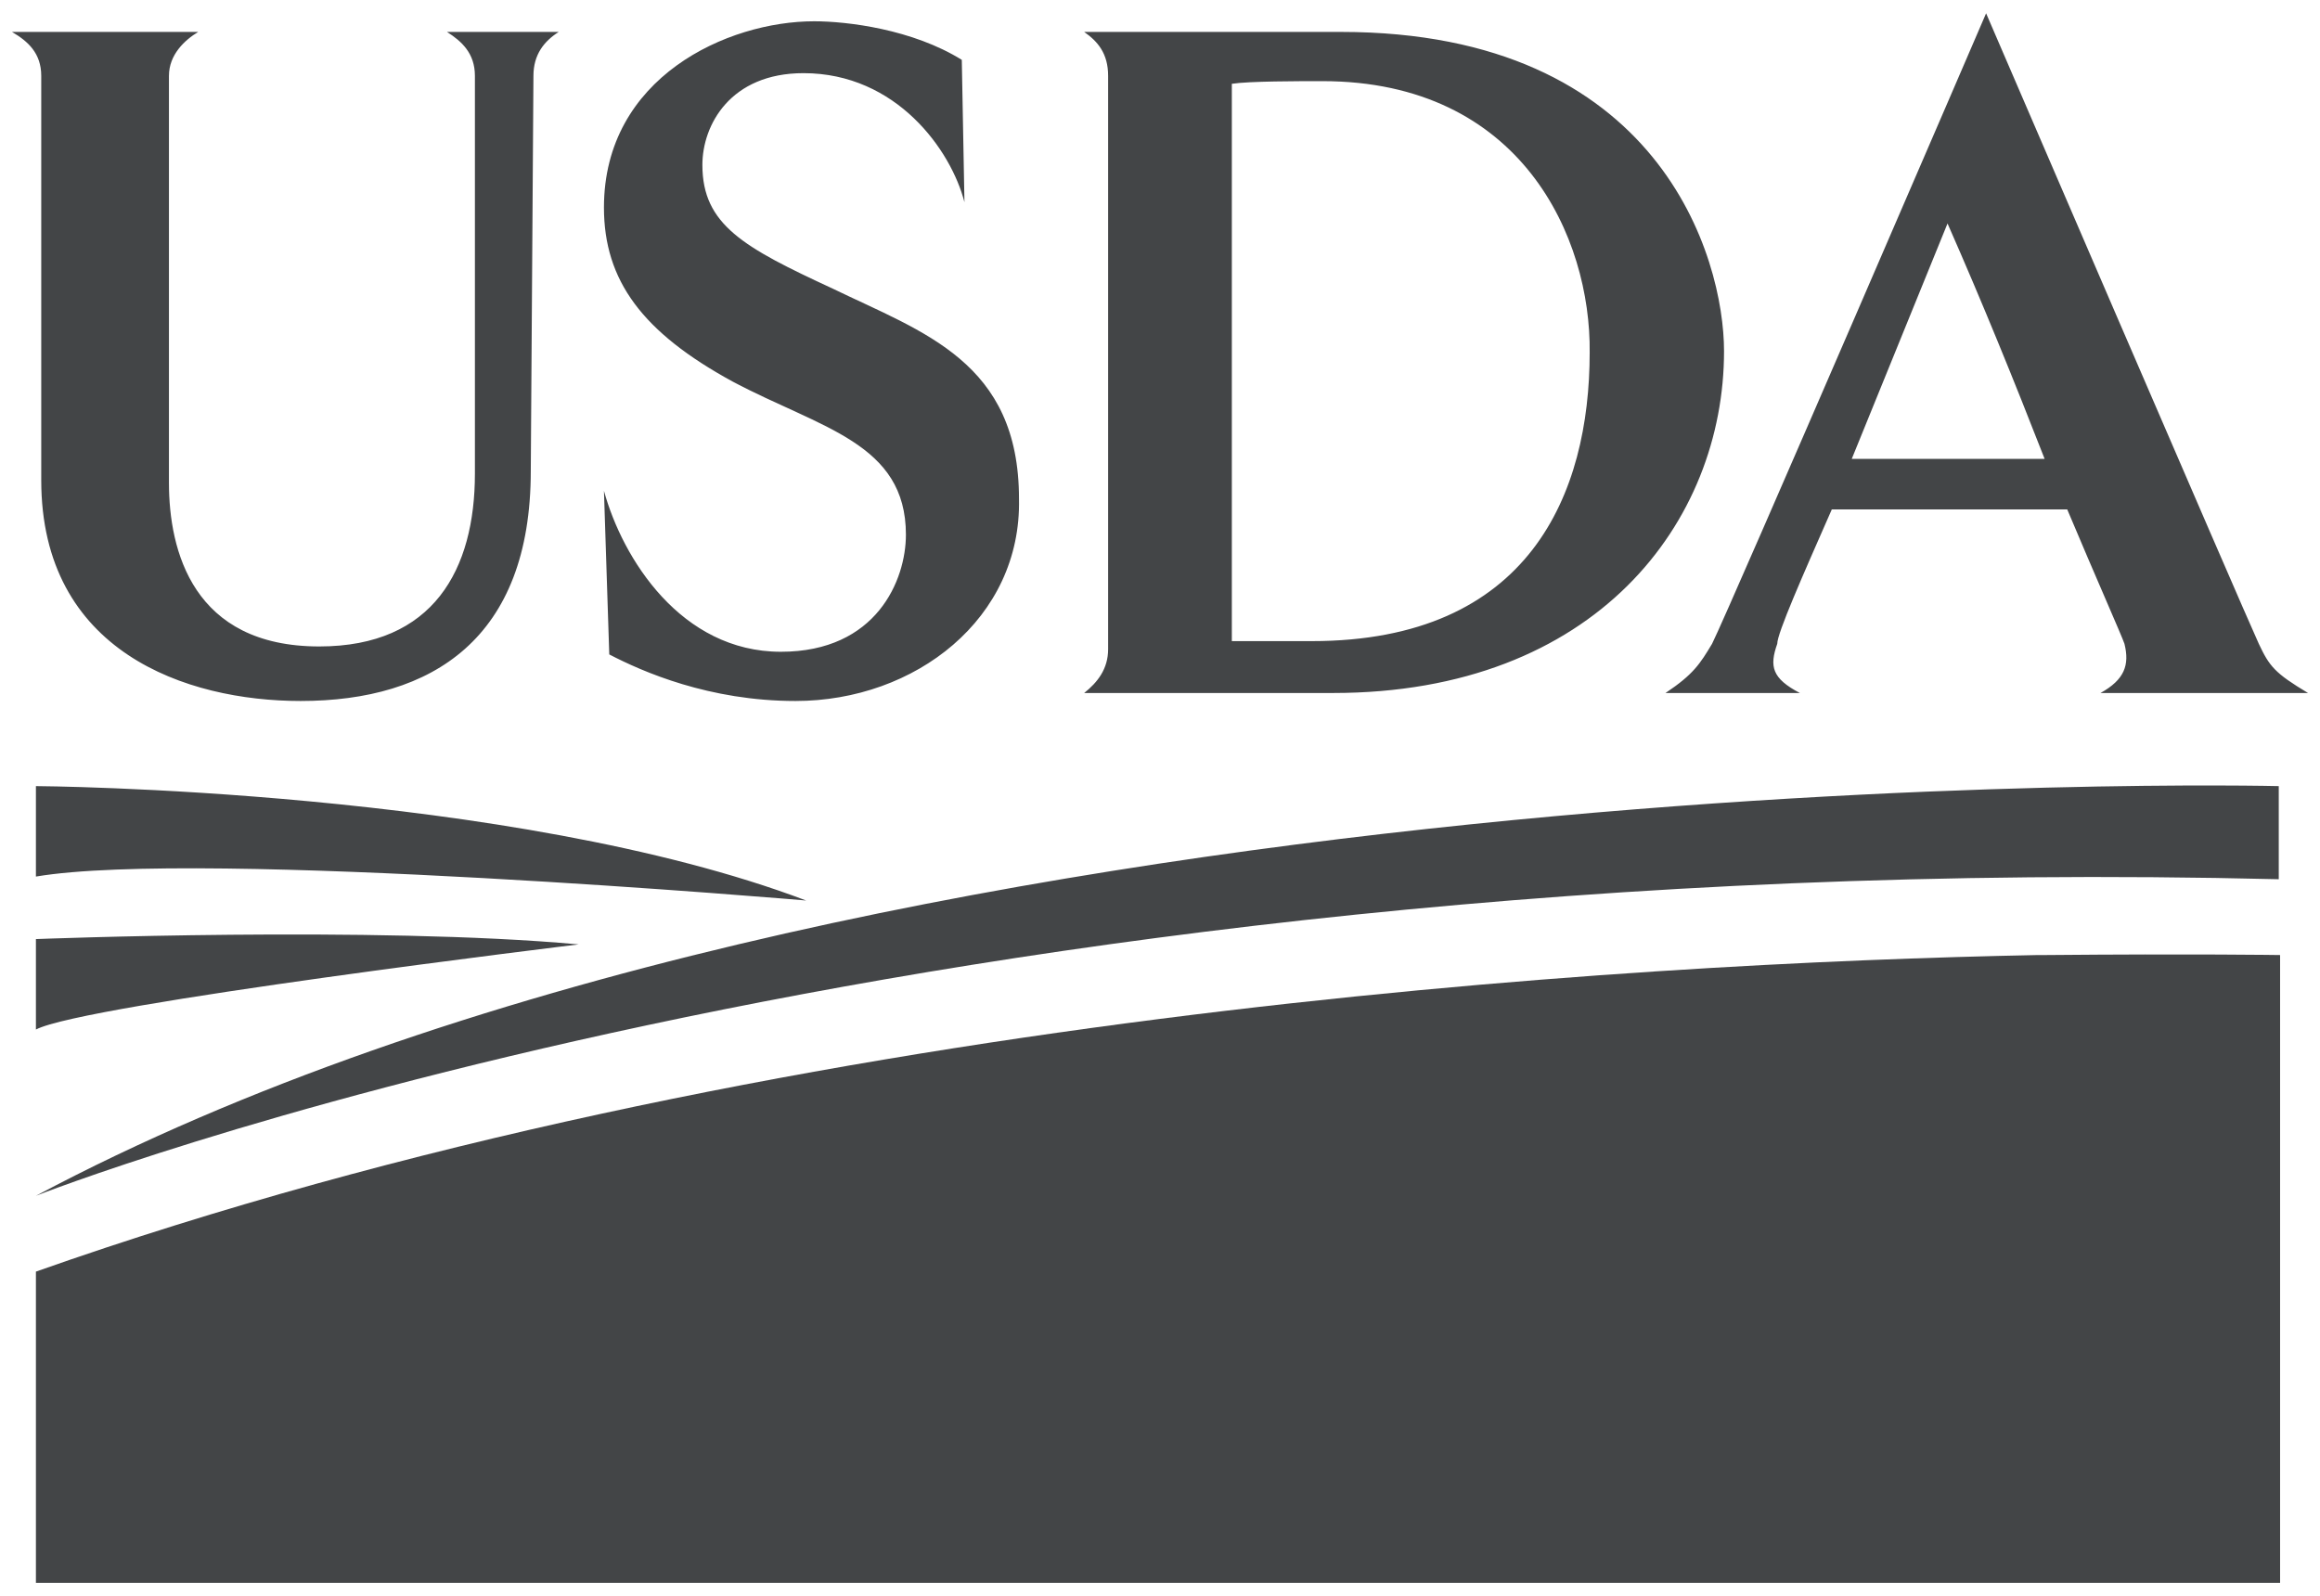
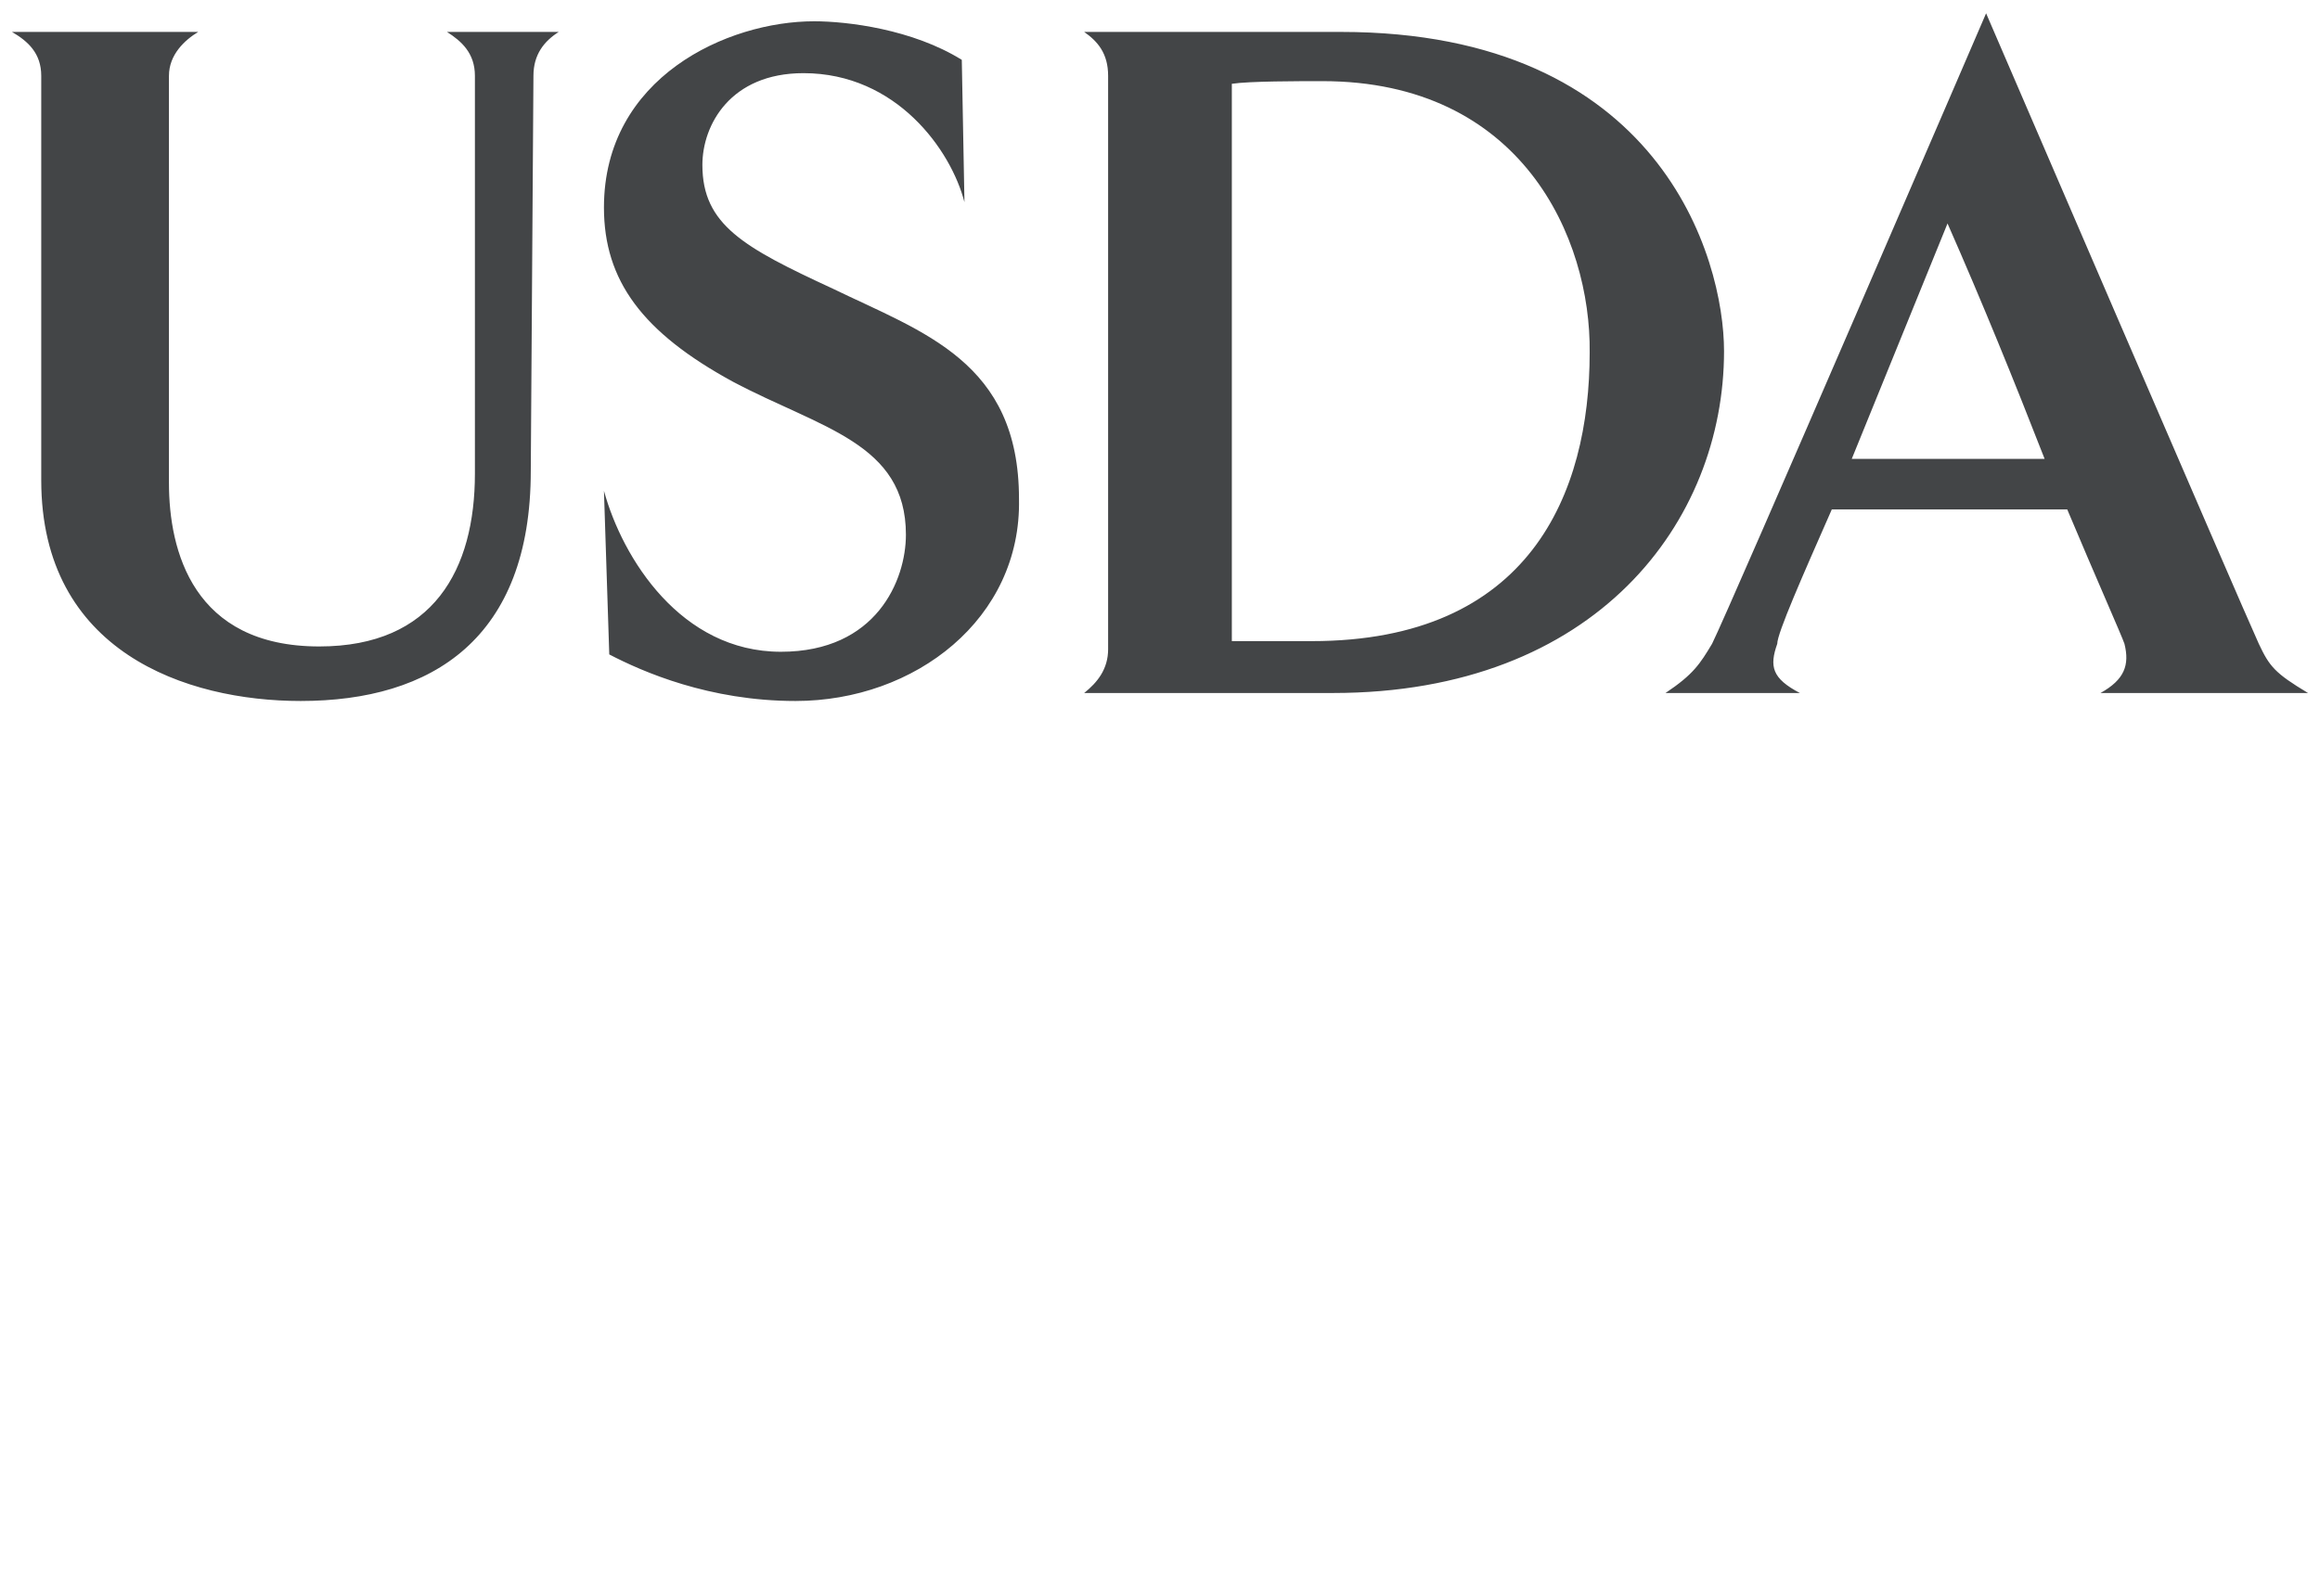
<svg xmlns="http://www.w3.org/2000/svg" version="1.1" id="Layer_1" x="0px" y="0px" viewBox="0 0 174 120" style="enable-background:new 0 0 174 120;" width="218px" height="150px" xml:space="preserve">
  <style type="text/css">
	.st0{fill:#434547;}
</style>
  <g>
    <path class="st0" d="M146.2,16.8c0,0-5,12.3-7.2,17.7h14.5C151.2,28.6,148.8,22.7,146.2,16.8 M157.7,52.1c1.8-1,2.2-2.1,1.8-3.7   c-0.2-0.6-2.2-5.1-4.3-10.1h-17.7c-2.2,5-4.1,9.3-4.1,10.1c-0.6,1.7-0.4,2.6,1.7,3.7H125c2.1-1.4,2.6-2.2,3.5-3.7   C129.8,45.8,149.1,1,149.1,1s19.3,44.8,20.5,47.4c0.8,1.7,1.2,2.2,3.7,3.7H157.7z M99.2,6.1c-1.8,0-5.5,0-6.8,0.2v41.9h6   c16.4,0,20.9-11.1,20.9-21.7C119.4,17.9,114.2,6.1,99.2,6.1 M100,52.1H81.3c1-0.8,1.8-1.8,1.8-3.3V5.7c0-1.7-0.8-2.6-1.8-3.3h19.3   c24,0,28.8,17,28.8,24C129.4,39.2,119.8,52.1,100,52.1 M59.6,52.7c-6.5,0-11.5-2.2-14-3.5l-0.4-12.3c1.4,5.1,5.8,12.1,13.3,12.1   c7.2,0,9.4-5.4,9.4-8.8c0-6.9-6.4-8-13-11.5c-6.8-3.7-9.7-7.6-9.7-13.1c0-9.8,9.3-14,15.8-14c2.5,0,7.4,0.6,11.1,2.9l0.2,10.7   c-1-3.9-5.1-9.7-12.1-9.7c-5.5,0-7.6,3.9-7.6,6.9c0,4.5,3.1,6.2,9.8,9.3c6.8,3.3,14,5.5,14,15.8C76.6,46.5,68.6,52.7,59.6,52.7    M39.9,5.7l-0.2,29.7c0,12.6-7.4,17.3-17.3,17.3c-8.6,0-19.5-3.7-19.5-16.6V5.7c0-1.7-1-2.6-2.2-3.3h14c-1,0.6-2.2,1.7-2.2,3.3   v30.6c0,5.1,1.8,12.3,11.3,12.3c8.6,0,11.7-5.8,11.7-13V5.7c0-1.7-1-2.6-2.1-3.3h8.4C40.7,3.1,39.9,4.1,39.9,5.7" />
-     <path class="st0" d="M2.5,70.6c0,0,25.5-1,40.8,0.4c0,0-37.2,4.5-40.8,6.4V70.6z M2.5,59.1c0,0,35.7,0.2,57.9,8.6   c0,0-45.5-3.9-57.9-1.8V59.1z M171.1,59.1c0,0-105.9-2.6-168.6,30.8c0,0,66.5-26.3,168.6-23.8V59.1z" />
-     <path class="st0" d="M153.6,71.8h-0.6c-30.8,0.6-95.3,4.3-150.5,23.8V119h168.7V71.8C171.2,71.8,164.7,71.7,153.6,71.8" />
  </g>
</svg>